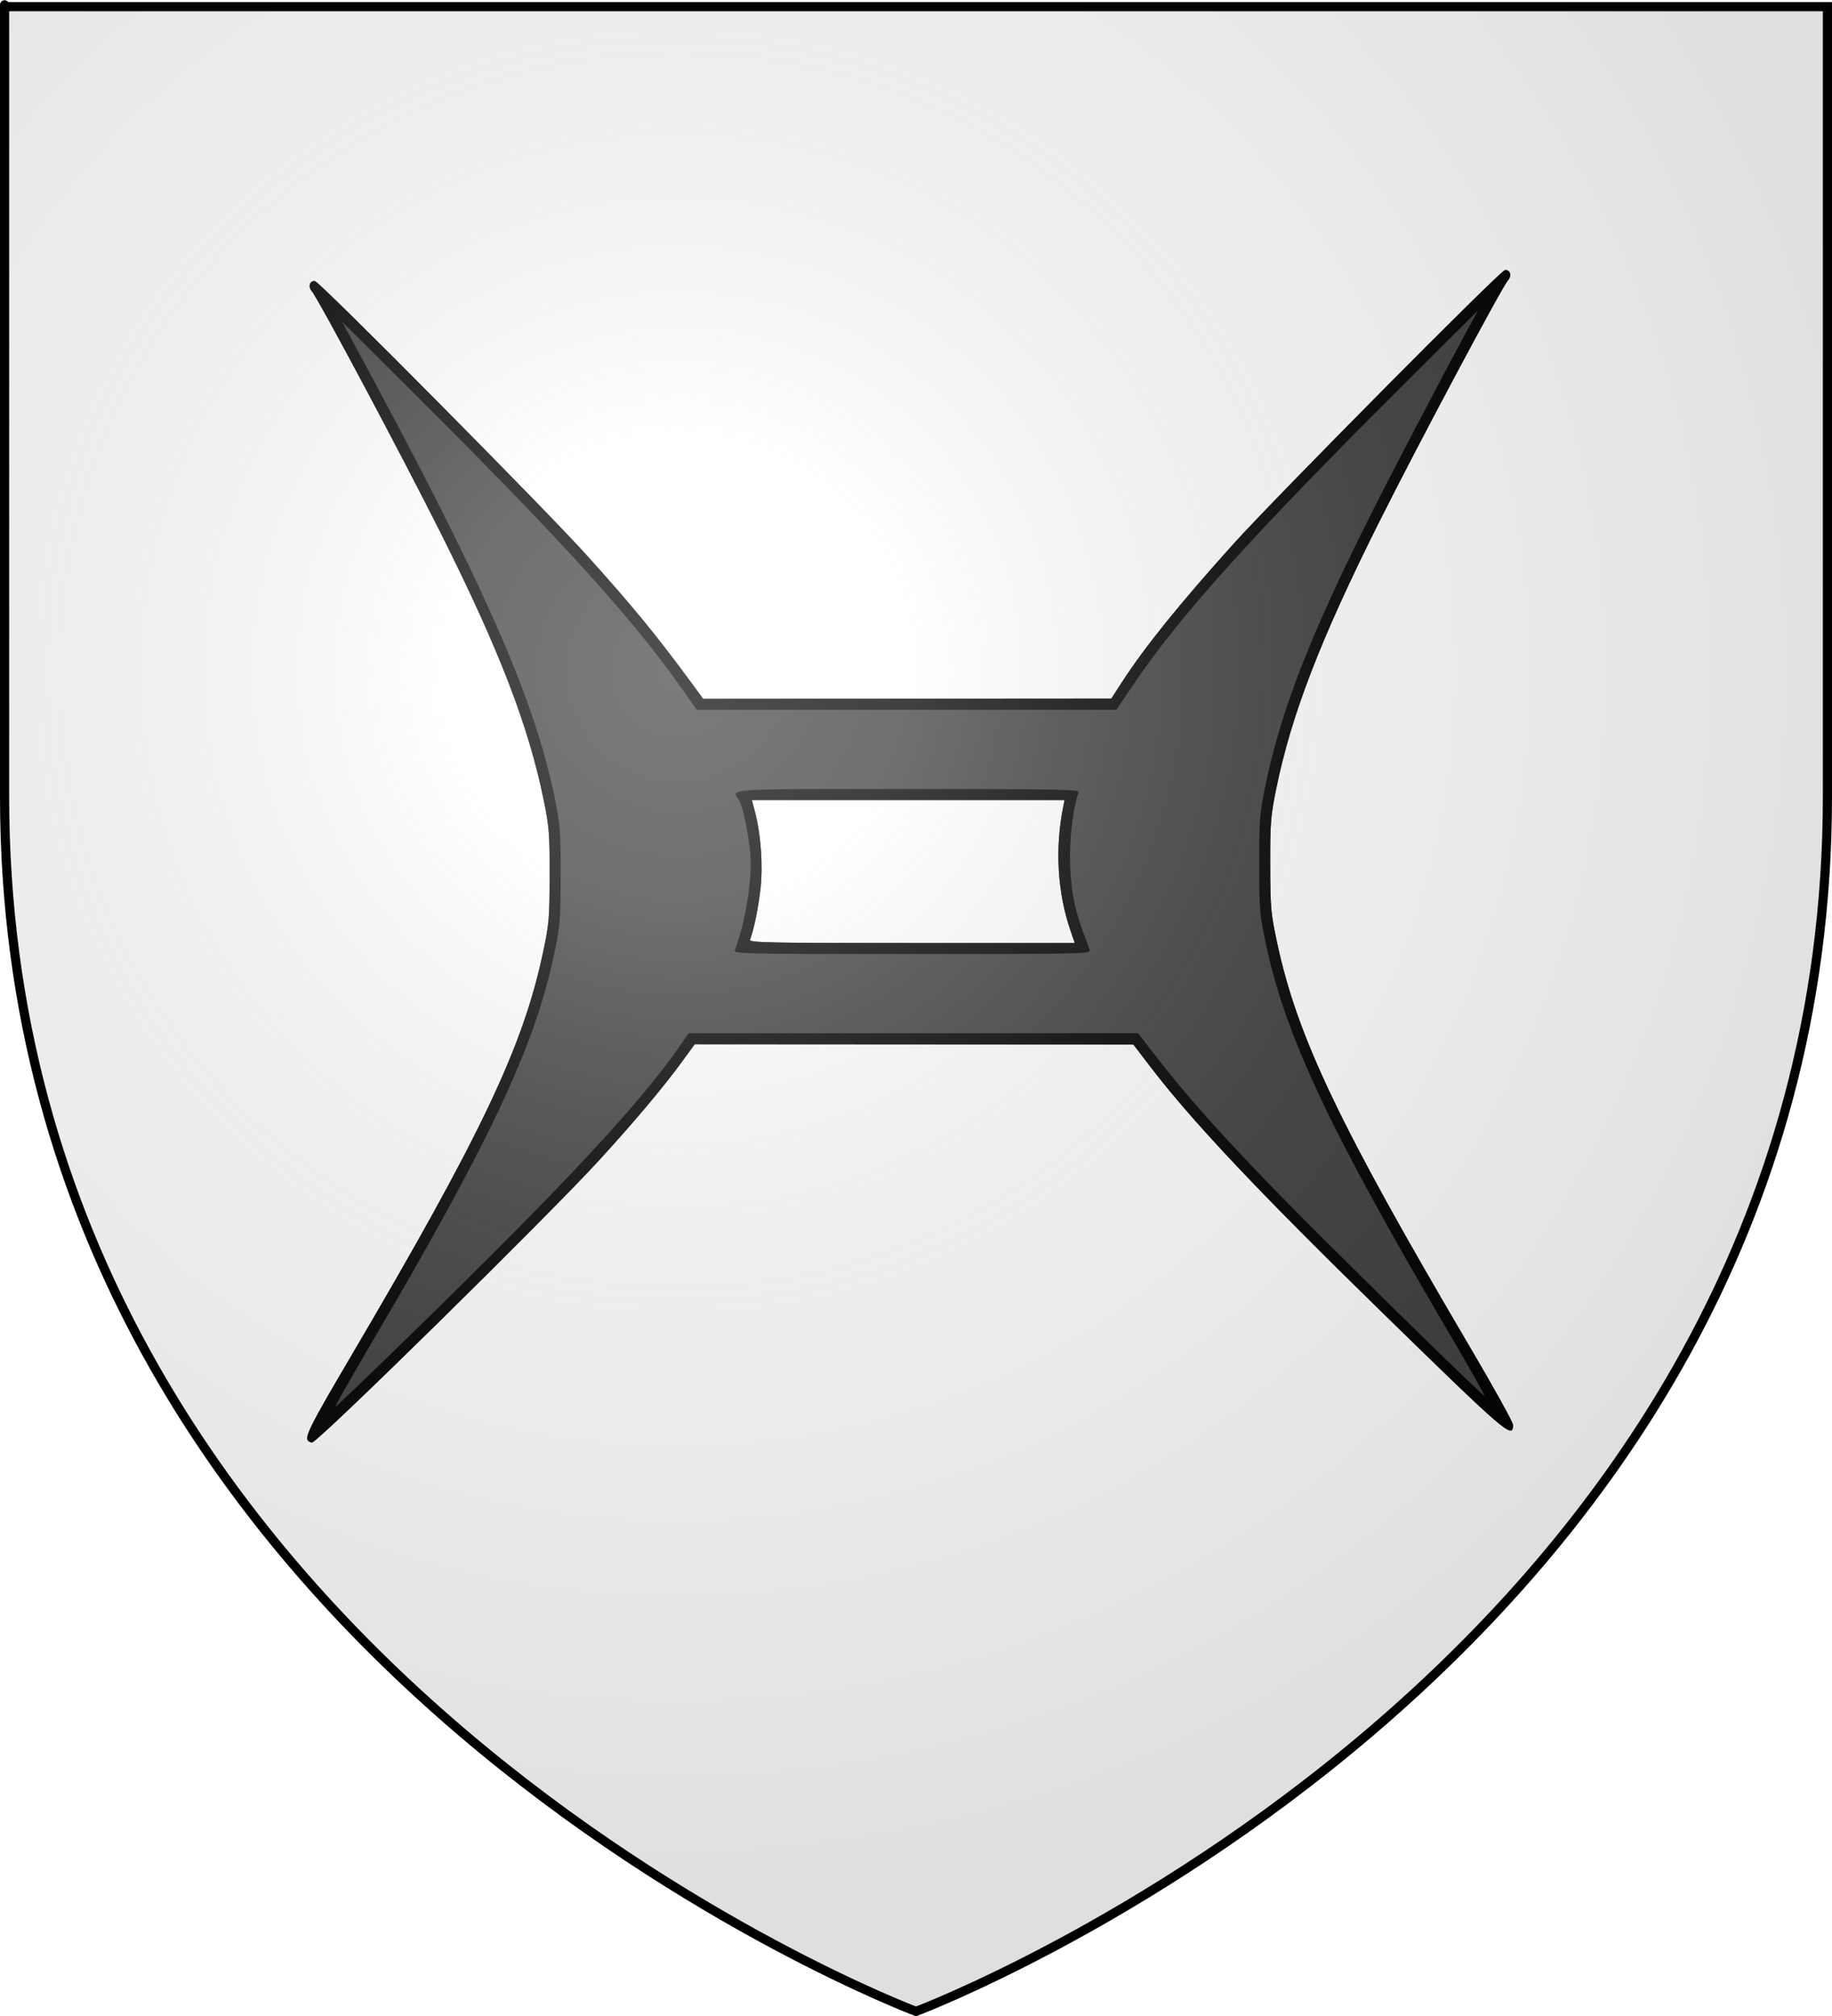
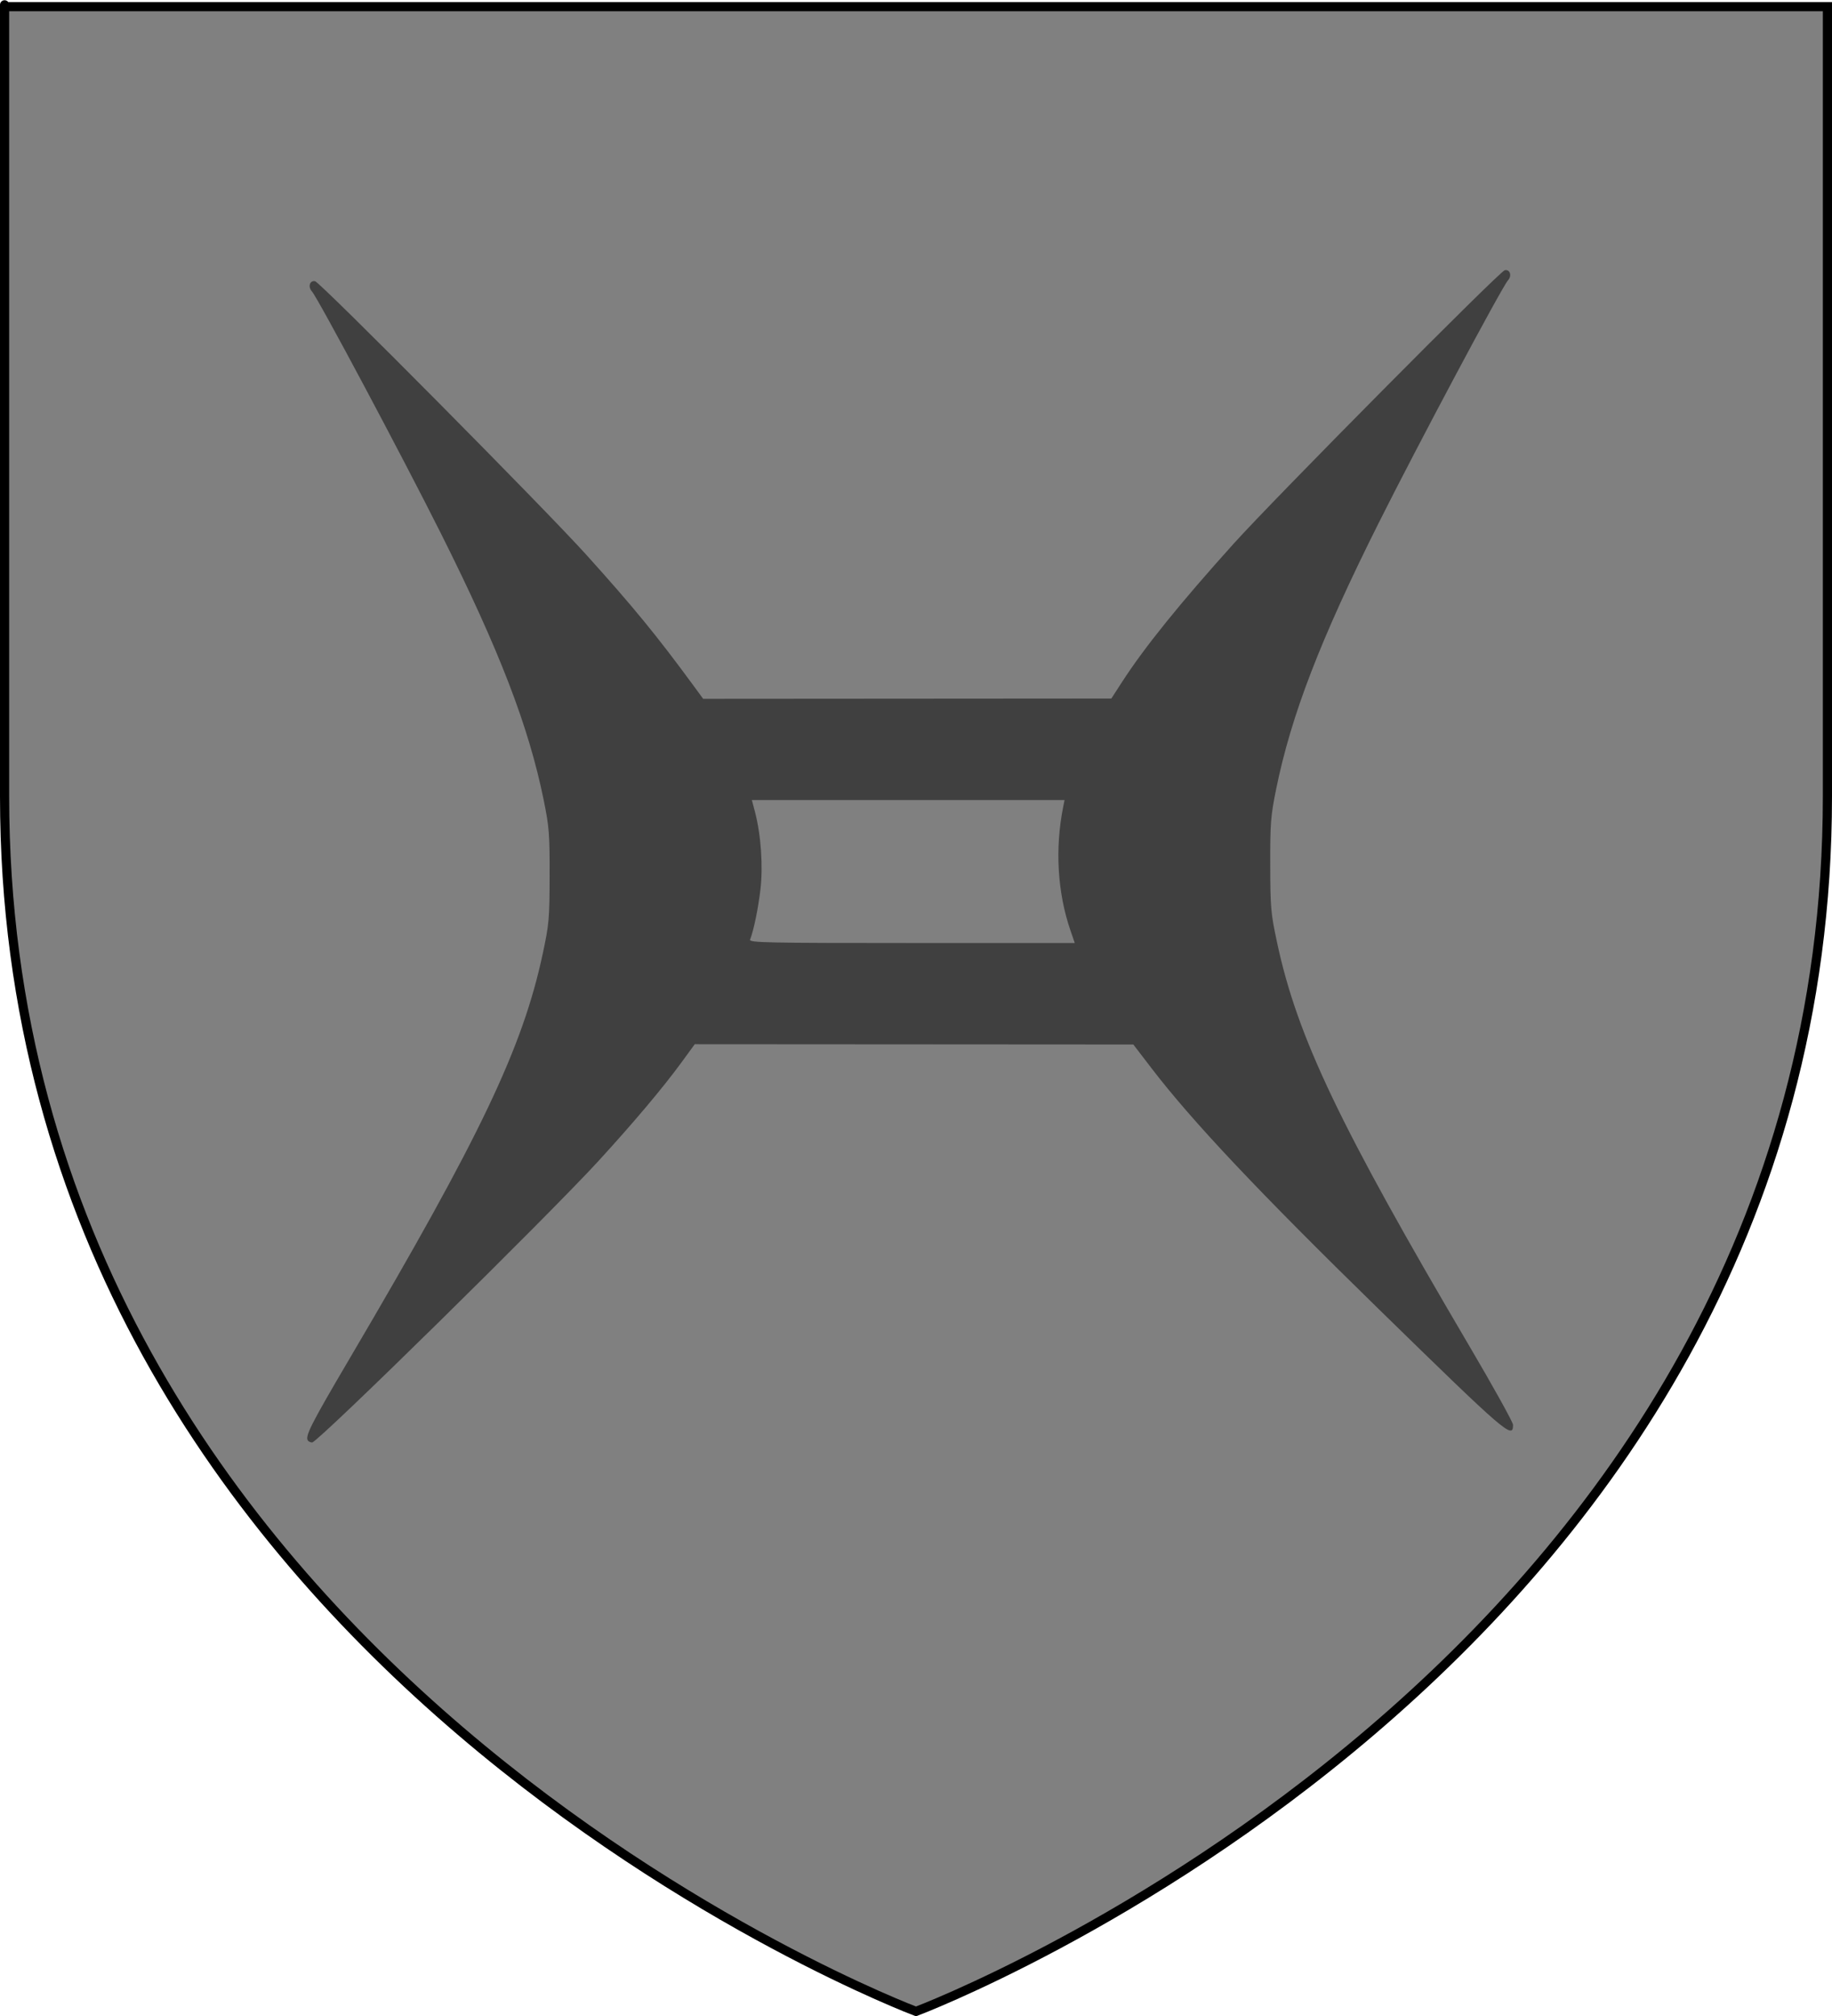
<svg xmlns="http://www.w3.org/2000/svg" xmlns:ns1="http://sodipodi.sourceforge.net/DTD/sodipodi-0.dtd" xmlns:ns2="http://www.inkscape.org/namespaces/inkscape" xmlns:xlink="http://www.w3.org/1999/xlink" height="660" width="600" version="1.0" id="svg2" ns1:version="0.32" ns2:version="0.44" ns1:docname="Blason_Vide_3D.svg" ns1:docbase="D:\Mes documents\Renaud-Notre Lapin" ns2:export-filename="/Users/olivier/Desktop/Blason Rouge/Blason_Vide_3D.png" ns2:export-xdpi="144" ns2:export-ydpi="144">
  <rect width="100%" height="100%" fill="#808080" stroke="none" />
  <ns1:namedview ns2:window-height="712" ns2:window-width="1024" ns2:pageshadow="2" ns2:pageopacity="0.0" guidetolerance="10.0" gridtolerance="10.0" objecttolerance="10.0" borderopacity="1.0" bordercolor="#666666" pagecolor="#ffffff" id="base" showgrid="false" height="660px" ns2:zoom="0.44547727" ns2:cx="396.46229" ns2:cy="478.04383" ns2:window-x="-4" ns2:window-y="-4" ns2:current-layer="layer3" />
  <desc id="desc4">Flag of Canton of Valais (Wallis)</desc>
  <defs id="defs6">
    <linearGradient id="linearGradient2893">
      <stop style="stop-color:white;stop-opacity:0.314;" offset="0" id="stop2895" />
      <stop id="stop2897" offset="0.19" style="stop-color:white;stop-opacity:0.251;" />
      <stop style="stop-color:#6b6b6b;stop-opacity:0.125;" offset="0.6" id="stop2901" />
      <stop style="stop-color:black;stop-opacity:0.125;" offset="1" id="stop2899" />
    </linearGradient>
    <linearGradient id="linearGradient2885">
      <stop id="stop2887" offset="0" style="stop-color:white;stop-opacity:1;" />
      <stop style="stop-color:white;stop-opacity:1;" offset="0.229" id="stop2891" />
      <stop id="stop2889" offset="1" style="stop-color:black;stop-opacity:1;" />
    </linearGradient>
    <linearGradient id="linearGradient2955">
      <stop id="stop2867" offset="0" style="stop-color:#fd0000;stop-opacity:1;" />
      <stop style="stop-color:#e77275;stop-opacity:0.659;" offset="0.5" id="stop2873" />
      <stop style="stop-color:black;stop-opacity:0.323;" offset="1" id="stop2959" />
    </linearGradient>
    <radialGradient ns2:collect="always" xlink:href="#linearGradient2955" id="radialGradient2961" cx="225.524" cy="218.901" fx="225.524" fy="218.901" r="300" gradientTransform="matrix(-4.167939e-4,2.183,-1.884,-3.599562e-4,615.597,-289.121)" gradientUnits="userSpaceOnUse" />
    <polygon id="star" transform="scale(53,53)" points="0,-1 0.588,0.809 -0.951,-0.309 0.951,-0.309 -0.588,0.809 0,-1 " />
    <clipPath id="clip">
-       <path d="M 0,-200 L 0,600 L 300,600 L 300,-200 L 0,-200 z " id="path10" />
-     </clipPath>
+       </clipPath>
    <radialGradient ns2:collect="always" xlink:href="#linearGradient2955" id="radialGradient1911" gradientUnits="userSpaceOnUse" gradientTransform="matrix(-4.167939e-4,2.183,-1.884,-3.599562e-4,615.597,-289.121)" cx="225.524" cy="218.901" fx="225.524" fy="218.901" r="300" />
    <radialGradient ns2:collect="always" xlink:href="#linearGradient2955" id="radialGradient2865" gradientUnits="userSpaceOnUse" gradientTransform="matrix(0,1.749,-1.593,-1.049767e-7,551.788,-191.29)" cx="225.524" cy="218.901" fx="225.524" fy="218.901" r="300" />
    <radialGradient ns2:collect="always" xlink:href="#linearGradient2955" id="radialGradient2871" gradientUnits="userSpaceOnUse" gradientTransform="matrix(0,1.386,-1.323,-5.741131e-8,-158.082,-109.541)" cx="225.524" cy="218.901" fx="225.524" fy="218.901" r="300" />
    <radialGradient ns2:collect="always" xlink:href="#linearGradient2893" id="radialGradient3163" gradientUnits="userSpaceOnUse" gradientTransform="matrix(1.353,0,0,1.349,-77.629,-85.747)" cx="221.445" cy="226.331" fx="221.445" fy="226.331" r="300" />
  </defs>
  <g ns2:groupmode="layer" id="layer3" ns2:label="Fond écu" style="display:inline">
-     <path d="M 300.000,658.500 C 300.000,658.500 598.500,546.180 598.500,260.728 C 598.500,-24.723 598.500,2.176 598.500,2.176 L 1.500,2.176 L 1.500,260.728 C 1.500,546.180 300.000,658.500 300.000,658.500 z" style="fill:#ffffff" id="path2855" />
-   </g>
+     </g>
  <g ns2:groupmode="layer" id="layer4" ns2:label="Meubles" ns1:insensitive="true">
    <g id="g5">
      <path d="M 300.000,658.500 C 300.000,658.500 598.500,546.180 598.500,260.728 C 598.500,-24.723 598.500,2.176 598.500,2.176 L 1.500,2.176 L 1.500,260.728 C 1.500,546.180 300.000,658.500 300.000,658.500 L 680.000,740.000 L -80.000,740.000 L -80.000,-80.000 L 680.000,-80.000 L 680.000,740.000 z" style="fill:#ffffff" id="path10" />
    </g>
    <g id="g2235" desc="anille_Fer_de_moulin.svg" ns2:label="anille_Fer_de_moulin.svg">
      <path d="M 100.967,471.751 C 99.681,470.466 101.514,466.825 114.786,444.290 C 157.325,372.064 171.117,343.149 177.731,312.332 C 179.825,302.573 179.975,300.895 180.007,286.762 C 180.038,273.031 179.859,270.740 178.063,261.913 C 173.146,237.743 163.559,212.873 144.465,174.761 C 131.761,149.401 104.156,97.630 102.138,95.378 C 100.785,93.868 101.456,91.744 103.187,92.059 C 104.837,92.360 178.523,166.651 192.002,181.603 C 207.555,198.856 215.104,208.071 227.256,224.639 L 230.294,228.781 L 297.133,228.734 L 363.973,228.687 L 367.559,223.152 C 374.909,211.805 386.463,197.500 404.028,178.002 C 417.457,163.095 491.181,88.760 492.836,88.458 C 494.567,88.142 495.238,90.266 493.884,91.776 C 491.866,94.028 464.261,145.800 451.557,171.159 C 432.464,209.271 422.876,234.142 417.959,258.312 C 416.163,267.139 415.984,269.430 416.015,283.161 C 416.048,297.294 416.197,298.972 418.291,308.730 C 424.905,339.548 438.698,368.462 481.237,440.689 C 489.101,454.042 495.536,465.640 495.536,466.461 C 495.536,471.279 493.429,469.464 451.515,428.542 C 412.266,390.222 390.450,367.100 377.080,349.651 L 371.182,341.954 L 299.357,341.908 L 227.532,341.863 L 223.196,347.805 C 217.219,355.995 207.461,367.582 196.077,380.005 C 179.284,398.332 104.089,472.231 102.234,472.231 C 101.802,472.231 101.231,472.015 100.967,471.751 M 350.612,304.699 C 346.312,292.212 345.463,277.851 348.213,264.116 L 348.654,261.913 L 297.446,261.913 L 246.237,261.913 L 247.239,265.694 C 249.215,273.155 249.954,283.542 249.053,291.182 C 248.307,297.505 246.868,304.471 245.656,307.627 C 245.277,308.612 250.962,308.730 298.616,308.730 L 352.001,308.730 L 350.612,304.699 z" style="fill:#404040" id="path2239" />
-       <path d="M 100.967,471.751 C 99.681,470.466 101.514,466.825 114.786,444.290 C 157.325,372.064 171.117,343.149 177.731,312.332 C 179.825,302.573 179.975,300.895 180.007,286.762 C 180.038,273.031 179.859,270.740 178.063,261.913 C 173.146,237.743 163.559,212.873 144.465,174.761 C 131.761,149.401 104.156,97.630 102.138,95.378 C 100.785,93.868 101.456,91.744 103.187,92.059 C 104.837,92.360 178.523,166.651 192.002,181.603 C 207.555,198.856 215.104,208.071 227.256,224.639 L 230.294,228.781 L 297.133,228.734 L 363.973,228.687 L 367.559,223.152 C 374.909,211.805 386.463,197.500 404.028,178.002 C 417.457,163.095 491.181,88.760 492.836,88.458 C 494.567,88.142 495.238,90.266 493.884,91.776 C 491.866,94.028 464.261,145.800 451.557,171.159 C 432.464,209.271 422.876,234.142 417.959,258.312 C 416.163,267.139 415.984,269.430 416.015,283.161 C 416.048,297.294 416.197,298.972 418.291,308.730 C 424.905,339.548 438.698,368.462 481.237,440.689 C 489.101,454.042 495.536,465.640 495.536,466.461 C 495.536,471.279 493.429,469.464 451.515,428.542 C 412.266,390.222 390.450,367.100 377.080,349.651 L 371.182,341.954 L 299.357,341.908 L 227.532,341.863 L 223.196,347.805 C 217.219,355.995 207.461,367.582 196.077,380.005 C 179.284,398.332 104.089,472.231 102.234,472.231 C 101.802,472.231 101.231,472.015 100.967,471.751 M 136.313,435.180 C 184.708,387.991 209.576,361.280 222.717,342.371 L 225.561,338.278 L 299.141,338.270 L 372.721,338.261 L 379.287,346.725 C 388.814,359.004 400.186,371.730 418.105,390.163 C 434.019,406.535 484.969,456.551 486.160,456.972 C 486.513,457.096 481.683,448.507 475.428,437.884 C 435.846,370.673 421.178,339.659 414.683,309.451 C 412.564,299.597 412.435,298.112 412.403,283.161 C 412.371,268.633 412.533,266.506 414.350,257.591 C 419.318,233.226 428.835,208.603 448.313,169.719 C 455.445,155.482 471.369,125.044 480.342,108.496 L 484.052,101.653 L 460.177,125.422 C 410.229,175.146 386.437,201.545 371.080,224.279 L 365.606,232.382 L 296.898,232.382 L 228.190,232.382 L 222.988,224.999 C 206.939,202.226 184.006,176.968 135.846,129.024 L 111.970,105.255 L 115.681,112.097 C 158.336,190.759 174.978,228.359 181.672,261.193 C 183.490,270.108 183.652,272.234 183.620,286.762 C 183.587,301.713 183.458,303.198 181.340,313.052 C 174.844,343.261 160.176,374.274 120.595,441.486 C 114.339,452.108 109.509,460.697 109.862,460.573 C 110.215,460.449 122.118,449.022 136.313,435.180 M 240.674,311.071 C 244.128,302.161 246.515,287.187 245.732,279.340 C 245.026,272.264 243.266,263.945 242.089,262.118 C 239.486,258.079 236.115,258.312 297.367,258.312 C 346.237,258.312 353.621,258.449 353.273,259.355 C 351.683,263.495 350.436,272.693 350.436,280.280 C 350.436,289.718 351.721,297.182 354.701,305.059 C 355.689,307.673 356.677,310.378 356.895,311.071 C 357.271,312.265 354.175,312.332 298.739,312.332 C 243.268,312.332 240.211,312.265 240.674,311.071 M 350.612,304.699 C 346.312,292.212 345.463,277.851 348.213,264.116 L 348.654,261.913 L 297.446,261.913 L 246.237,261.913 L 247.239,265.694 C 249.215,273.155 249.954,283.542 249.053,291.182 C 248.307,297.505 246.868,304.471 245.656,307.627 C 245.277,308.612 250.962,308.730 298.616,308.730 L 352.001,308.730 L 350.612,304.699 z" style="fill:#000000" id="path2237" />
    </g>
    <g id="g5">
      <path d="M 300.000,658.500 C 300.000,658.500 598.500,546.180 598.500,260.728 C 598.500,-24.723 598.500,2.176 598.500,2.176 L 1.500,2.176 L 1.500,260.728 C 1.500,546.180 300.000,658.500 300.000,658.500 L 680.000,740.000 L -80.000,740.000 L -80.000,-80.000 L 680.000,-80.000 L 680.000,740.000 z" style="fill:#ffffff" id="path9" />
    </g>
  </g>
  <g ns2:groupmode="layer" id="layer2" ns2:label="Reflet final" ns1:insensitive="true">
-     <path ns1:nodetypes="cccccc" d="M 300,658.5 C 300,658.5 598.5,546.18 598.5,260.728 C 598.5,-24.723 598.5,2.176 598.5,2.176 L 1.5,2.176 L 1.5,260.728 C 1.5,546.18 300,658.5 300,658.5 z " style="opacity:1;fill:url(#radialGradient3163);fill-opacity:1;fill-rule:evenodd;stroke:none;stroke-width:1px;stroke-linecap:butt;stroke-linejoin:miter;stroke-opacity:1" id="path2875" ns2:export-xdpi="144" ns2:export-ydpi="144" />
-   </g>
+     </g>
  <g ns2:groupmode="layer" id="layer1" ns2:label="Contour final" ns1:insensitive="true">
    <path ns1:nodetypes="cccccc" d="M 300,658.5 C 300,658.5 1.5,546.18 1.5,260.728 C 1.5,-24.723 1.5,2.176 1.5,2.176 L 598.5,2.176 L 598.5,260.728 C 598.5,546.18 300,658.5 300,658.5 z " style="opacity:1;fill:none;fill-opacity:1;fill-rule:evenodd;stroke:#000000;stroke-width:3;stroke-linecap:butt;stroke-linejoin:miter;stroke-miterlimit:4;stroke-dasharray:none;stroke-opacity:1" id="path1411" ns2:export-xdpi="144" ns2:export-ydpi="144" />
  </g>
</svg>